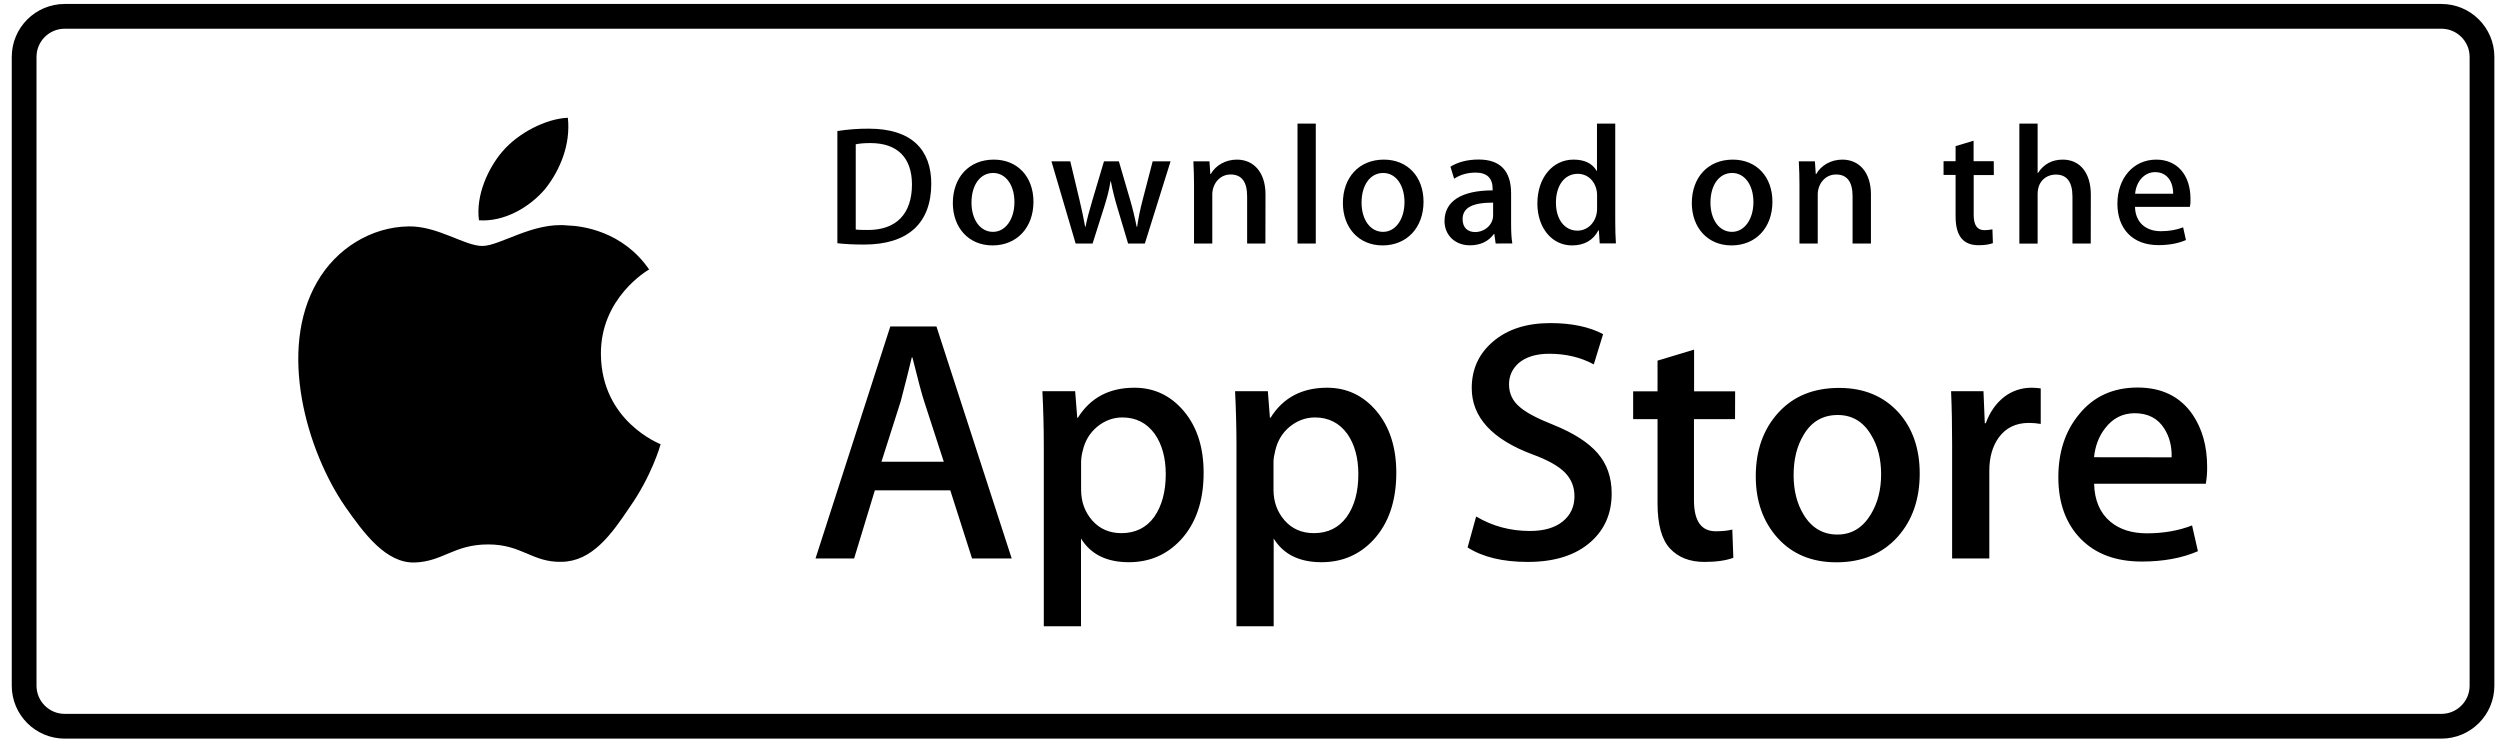
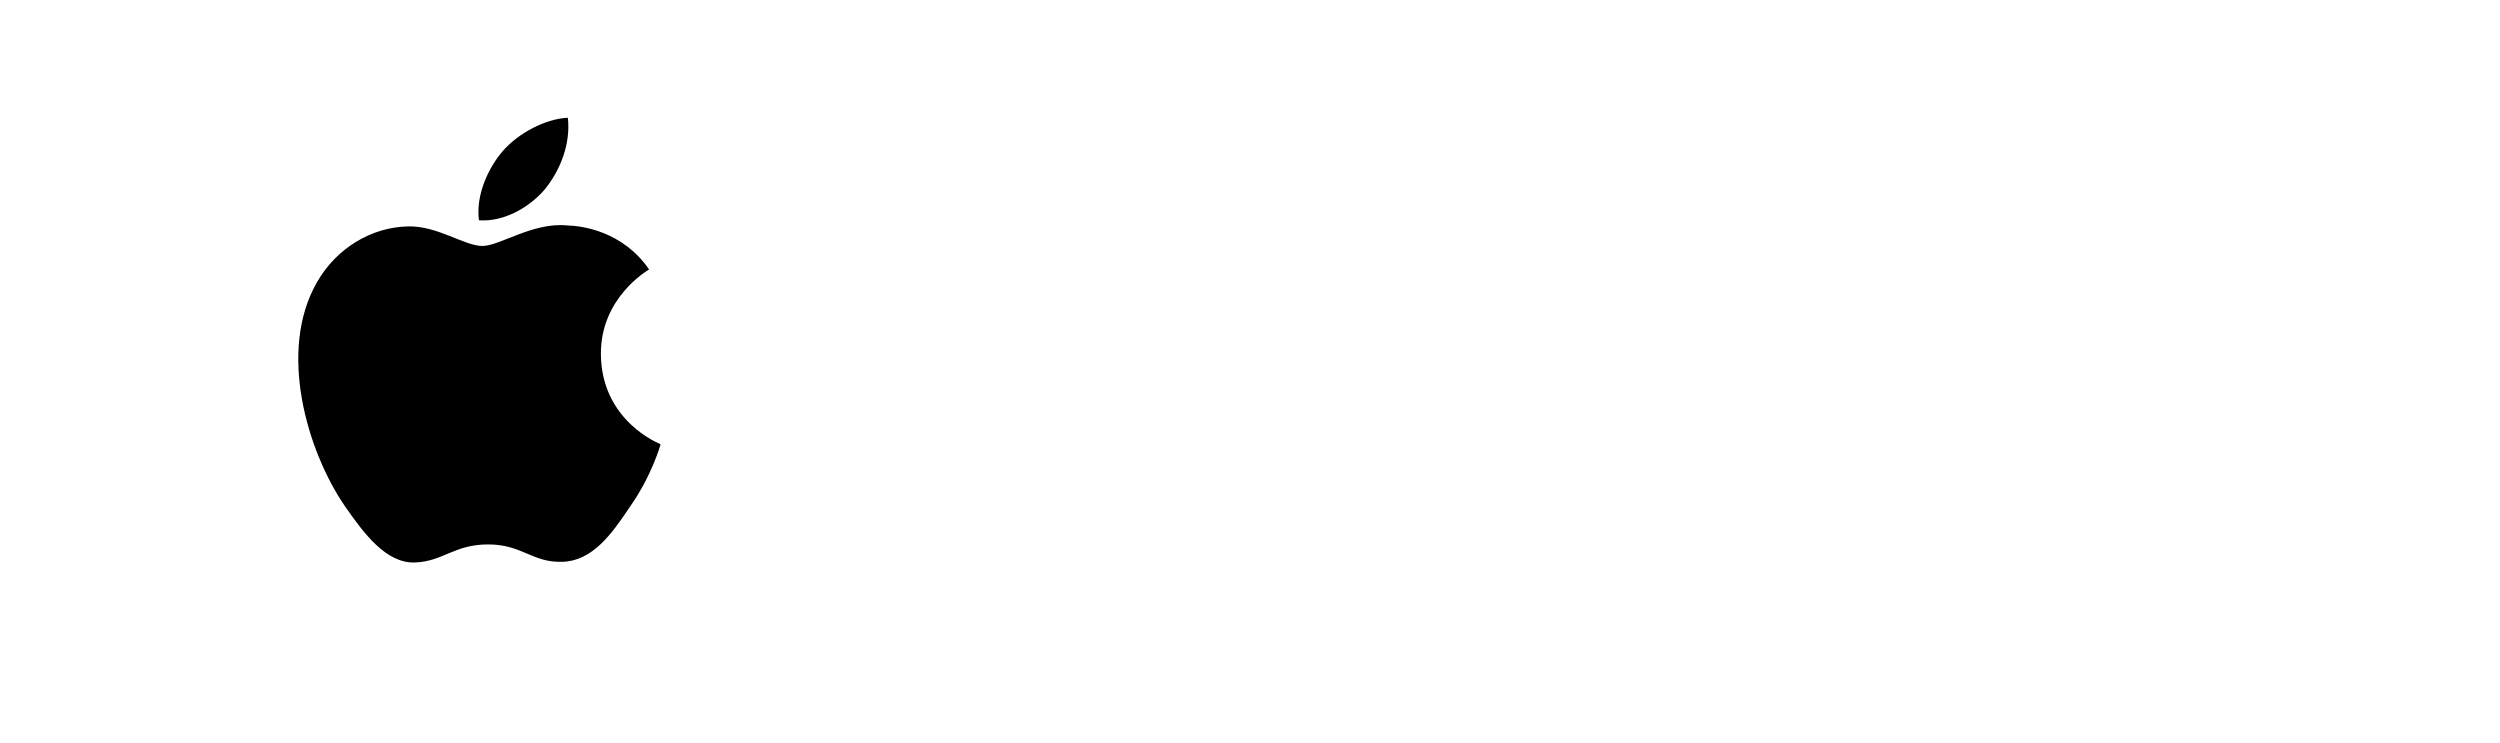
<svg xmlns="http://www.w3.org/2000/svg" width="202" height="60" viewBox="0 0 202 60" fill="none">
-   <path d="M197.263 1.32H5.232C3.419 1.32 1.95 2.788 1.95 4.598V55.404C1.95 57.214 3.419 58.681 5.232 58.681H197.263C199.076 58.681 200.545 57.214 200.545 55.404V4.598C200.545 2.788 199.076 1.32 197.263 1.32Z" stroke="black" stroke-width="2" />
  <path d="M48.553 28.622C48.515 24.084 52.274 21.873 52.449 21.774C50.319 18.673 47.016 18.247 45.852 18.217C43.075 17.928 40.389 19.874 38.973 19.874C37.535 19.874 35.359 18.247 33.008 18.293C29.987 18.339 27.164 20.087 25.619 22.792C22.423 28.318 24.805 36.435 27.871 40.904C29.401 43.093 31.189 45.533 33.533 45.449C35.823 45.358 36.683 43.99 39.445 43.99C42.184 43.99 42.991 45.449 45.38 45.396C47.838 45.358 49.39 43.199 50.867 40.995C52.639 38.487 53.347 36.017 53.378 35.895C53.317 35.857 48.599 34.056 48.553 28.622ZM44.041 15.276C45.274 13.733 46.118 11.643 45.883 9.515C44.102 9.591 41.865 10.746 40.586 12.251C39.453 13.581 38.433 15.755 38.699 17.799C40.693 17.943 42.755 16.788 44.041 15.276Z" fill="black" />
-   <path d="M81.745 45.122H78.541L76.783 39.62H70.688L69.014 45.122H65.894L71.936 26.38H75.665L81.745 45.122ZM76.258 37.309L74.668 32.415C74.501 31.913 74.181 30.735 73.724 28.881H73.671C73.489 29.679 73.184 30.857 72.781 32.415L71.221 37.309H76.258ZM97.253 38.199C97.253 40.494 96.628 42.31 95.38 43.648C94.261 44.834 92.869 45.426 91.21 45.426C89.415 45.426 88.129 44.788 87.345 43.511V50.602H84.339V36.048C84.339 34.604 84.302 33.121 84.225 31.609H86.873L87.041 33.752H87.094C88.099 32.141 89.62 31.328 91.659 31.328C93.257 31.328 94.589 31.959 95.654 33.22C96.719 34.482 97.253 36.146 97.253 38.199ZM94.193 38.312C94.193 36.998 93.896 35.911 93.303 35.06C92.656 34.17 91.781 33.73 90.685 33.73C89.948 33.73 89.27 33.98 88.669 34.467C88.068 34.961 87.672 35.607 87.49 36.397C87.406 36.694 87.36 37.005 87.353 37.309V39.567C87.353 40.547 87.657 41.375 88.258 42.059C88.859 42.736 89.643 43.078 90.609 43.078C91.743 43.078 92.626 42.637 93.257 41.771C93.873 40.889 94.193 39.741 94.193 38.312ZM112.821 38.199C112.821 40.494 112.197 42.31 110.949 43.648C109.83 44.834 108.438 45.426 106.779 45.426C104.983 45.426 103.697 44.788 102.913 43.511V50.602H99.907V36.048C99.907 34.604 99.87 33.121 99.793 31.609H102.442L102.609 33.752H102.662C103.667 32.141 105.188 31.328 107.228 31.328C108.826 31.328 110.158 31.959 111.223 33.22C112.281 34.482 112.821 36.146 112.821 38.199ZM109.754 38.312C109.754 36.998 109.458 35.911 108.864 35.06C108.217 34.17 107.342 33.73 106.247 33.73C105.508 33.73 104.831 33.98 104.222 34.467C103.621 34.961 103.225 35.607 103.043 36.397C102.951 36.77 102.899 37.074 102.899 37.309V39.567C102.899 40.547 103.203 41.375 103.804 42.059C104.405 42.736 105.188 43.078 106.163 43.078C107.296 43.078 108.179 42.637 108.811 41.771C109.442 40.889 109.754 39.741 109.754 38.312ZM130.223 39.871C130.223 41.467 129.668 42.766 128.557 43.762C127.34 44.856 125.627 45.404 123.443 45.404C121.427 45.404 119.807 45.016 118.581 44.233L119.273 41.733C120.59 42.516 122.043 42.903 123.618 42.903C124.752 42.903 125.635 42.645 126.266 42.135C126.898 41.626 127.217 40.942 127.217 40.091C127.217 39.331 126.951 38.693 126.434 38.168C125.916 37.651 125.056 37.165 123.847 36.724C120.56 35.5 118.916 33.707 118.916 31.358C118.916 29.823 119.494 28.561 120.658 27.581C121.815 26.6 123.352 26.106 125.27 26.106C126.974 26.106 128.397 26.403 129.531 26.996L128.778 29.443C127.712 28.865 126.517 28.584 125.17 28.584C124.113 28.584 123.276 28.843 122.682 29.359C122.18 29.823 121.929 30.385 121.929 31.054C121.929 31.791 122.219 32.407 122.797 32.886C123.299 33.327 124.204 33.813 125.521 34.33C127.134 34.984 128.321 35.736 129.082 36.61C129.843 37.484 130.223 38.571 130.223 39.871ZM140.191 33.866H136.873V40.425C136.873 42.097 137.459 42.926 138.632 42.926C139.171 42.926 139.613 42.88 139.97 42.789L140.054 45.069C139.461 45.29 138.685 45.404 137.718 45.404C136.531 45.404 135.603 45.039 134.933 44.317C134.264 43.595 133.929 42.379 133.929 40.676V33.866H131.958V31.617H133.929V29.139L136.882 28.25V31.617H140.199L140.191 33.866ZM155.113 38.259C155.113 40.334 154.52 42.044 153.332 43.374C152.092 44.75 150.441 45.434 148.379 45.434C146.393 45.434 144.81 44.773 143.63 43.466C142.451 42.151 141.866 40.486 141.866 38.487C141.866 36.39 142.474 34.68 143.692 33.342C144.909 32.004 146.545 31.343 148.607 31.343C150.593 31.343 152.191 32.004 153.393 33.319C154.534 34.588 155.113 36.238 155.113 38.259ZM151.994 38.328C151.994 37.089 151.727 36.025 151.186 35.143C150.555 34.072 149.657 33.532 148.486 33.532C147.283 33.532 146.355 34.072 145.731 35.143C145.191 36.032 144.924 37.112 144.924 38.389C144.924 39.627 145.191 40.691 145.731 41.581C146.378 42.652 147.291 43.192 148.463 43.192C149.612 43.192 150.509 42.645 151.164 41.558C151.72 40.638 151.994 39.567 151.994 38.328ZM164.891 34.254C164.579 34.201 164.259 34.17 163.94 34.17C162.882 34.17 162.068 34.566 161.49 35.364C160.988 36.07 160.737 36.96 160.737 38.031V45.122H157.731V35.865C157.731 34.444 157.708 33.03 157.647 31.609H160.265L160.371 34.193H160.454C160.774 33.304 161.269 32.59 161.962 32.05C162.585 31.579 163.354 31.328 164.137 31.328C164.419 31.328 164.662 31.351 164.891 31.381V34.254ZM178.337 37.727C178.344 38.183 178.306 38.639 178.23 39.088H169.206C169.236 40.425 169.677 41.444 170.514 42.151C171.275 42.782 172.257 43.093 173.467 43.093C174.806 43.093 176.023 42.88 177.119 42.455L177.591 44.537C176.312 45.092 174.798 45.373 173.056 45.373C170.956 45.373 169.312 44.758 168.11 43.526C166.915 42.295 166.314 40.638 166.314 38.563C166.314 36.526 166.869 34.832 167.988 33.479C169.152 32.035 170.735 31.313 172.721 31.313C174.669 31.313 176.145 32.035 177.15 33.479C177.933 34.626 178.337 36.04 178.337 37.727ZM175.468 36.952C175.491 36.063 175.293 35.295 174.882 34.642C174.364 33.806 173.558 33.388 172.485 33.388C171.504 33.388 170.705 33.798 170.088 34.611C169.586 35.257 169.289 36.04 169.198 36.944L175.468 36.952Z" fill="black" />
-   <path d="M69.821 19.76C68.984 19.76 68.261 19.722 67.66 19.654V10.587C68.505 10.458 69.357 10.389 70.209 10.397C73.656 10.397 75.247 12.092 75.247 14.851C75.239 18.035 73.367 19.76 69.821 19.76ZM70.331 11.56C69.867 11.56 69.471 11.59 69.144 11.658V18.544C69.319 18.575 69.662 18.582 70.141 18.582C72.401 18.582 73.687 17.298 73.687 14.896C73.679 12.745 72.515 11.56 70.331 11.56ZM80.193 19.829C78.252 19.829 76.989 18.377 76.989 16.409C76.989 14.357 78.275 12.897 80.299 12.897C82.217 12.897 83.503 14.28 83.503 16.302C83.503 18.377 82.179 19.829 80.193 19.829ZM80.246 13.976C79.181 13.976 78.496 14.972 78.496 16.371C78.496 17.739 79.196 18.734 80.231 18.734C81.273 18.734 81.966 17.67 81.966 16.34C81.973 14.987 81.288 13.976 80.246 13.976ZM94.582 13.034L92.504 19.677H91.15L90.29 16.796C90.077 16.089 89.895 15.375 89.758 14.653H89.727C89.621 15.375 89.415 16.105 89.194 16.796L88.281 19.677H86.912L84.956 13.034H86.478L87.231 16.188C87.406 16.941 87.558 17.648 87.68 18.324H87.711C87.817 17.762 88 17.07 88.259 16.203L89.202 13.034H90.404L91.31 16.135C91.531 16.887 91.705 17.625 91.842 18.324H91.88C91.979 17.64 92.124 16.918 92.33 16.135L93.136 13.034H94.582ZM102.244 19.677H100.768V15.861C100.768 14.683 100.319 14.098 99.429 14.098C98.554 14.098 97.953 14.851 97.953 15.725V19.677H96.477V14.934C96.477 14.349 96.461 13.718 96.424 13.034H97.725L97.793 14.06H97.831C98.227 13.353 99.033 12.897 99.939 12.897C101.331 12.897 102.252 13.961 102.252 15.702L102.244 19.677ZM106.315 19.677H104.839V9.986H106.315V19.677ZM111.71 19.829C109.77 19.829 108.506 18.377 108.506 16.409C108.506 14.357 109.793 12.897 111.817 12.897C113.734 12.897 115.021 14.28 115.021 16.302C115.021 18.377 113.689 19.829 111.71 19.829ZM111.764 13.976C110.698 13.976 110.014 14.972 110.014 16.371C110.014 17.739 110.713 18.734 111.748 18.734C112.791 18.734 113.483 17.67 113.483 16.34C113.483 14.987 112.806 13.976 111.764 13.976ZM120.849 19.677L120.742 18.909H120.704C120.256 19.525 119.593 19.821 118.757 19.821C117.561 19.821 116.717 18.985 116.717 17.868C116.717 16.226 118.14 15.383 120.605 15.383V15.261C120.605 14.387 120.142 13.946 119.228 13.946C118.574 13.946 117.995 14.113 117.493 14.44L117.196 13.467C117.813 13.087 118.581 12.89 119.479 12.89C121.214 12.89 122.097 13.802 122.097 15.633V18.081C122.097 18.75 122.127 19.274 122.196 19.669L120.849 19.677ZM120.644 16.371C118.999 16.371 118.178 16.766 118.178 17.708C118.178 18.407 118.604 18.75 119.19 18.75C119.944 18.75 120.644 18.18 120.644 17.397V16.371ZM129.257 19.677L129.189 18.613H129.15C128.725 19.418 128.009 19.829 127.012 19.829C125.407 19.829 124.22 18.423 124.22 16.439C124.22 14.364 125.453 12.897 127.134 12.897C128.025 12.897 128.656 13.194 129.006 13.802H129.036V9.986H130.512V17.883C130.512 18.521 130.528 19.13 130.566 19.669H129.257V19.677ZM129.044 15.77C129.044 14.843 128.428 14.045 127.484 14.045C126.388 14.045 125.719 15.018 125.719 16.378C125.719 17.716 126.411 18.636 127.454 18.636C128.382 18.636 129.044 17.83 129.044 16.872V15.77ZM139.903 19.829C137.962 19.829 136.699 18.377 136.699 16.409C136.699 14.357 137.985 12.897 140.009 12.897C141.927 12.897 143.212 14.28 143.212 16.302C143.212 18.377 141.889 19.829 139.903 19.829ZM139.956 13.976C138.89 13.976 138.205 14.972 138.205 16.371C138.205 17.739 138.906 18.734 139.94 18.734C140.983 18.734 141.676 17.67 141.676 16.34C141.683 14.987 140.998 13.976 139.956 13.976ZM151.164 19.677H149.688V15.861C149.688 14.683 149.239 14.098 148.349 14.098C147.473 14.098 146.873 14.851 146.873 15.725V19.677H145.396V14.934C145.396 14.349 145.381 13.718 145.343 13.034H146.644L146.713 14.06H146.751C147.147 13.353 147.953 12.897 148.858 12.897C150.251 12.897 151.172 13.961 151.172 15.702V19.677H151.164ZM161.102 14.144H159.474V17.366C159.474 18.187 159.755 18.598 160.333 18.598C160.592 18.598 160.812 18.567 160.988 18.529L161.026 19.646C160.737 19.753 160.356 19.814 159.877 19.814C158.712 19.814 158.012 19.175 158.012 17.488V14.136H157.039V13.027H158.012V11.81L159.466 11.37V13.027H161.095L161.102 14.144ZM168.932 19.677H167.455V15.892C167.455 14.706 167.006 14.106 166.116 14.106C165.348 14.106 164.64 14.623 164.64 15.679V19.684H163.164V9.986H164.64V13.976H164.671C165.135 13.255 165.812 12.897 166.672 12.897C168.08 12.897 168.939 13.992 168.939 15.725L168.932 19.677ZM176.944 16.713H172.508C172.539 17.967 173.368 18.681 174.601 18.681C175.255 18.681 175.864 18.575 176.396 18.369L176.625 19.395C175.993 19.669 175.255 19.806 174.395 19.806C172.318 19.806 171.086 18.491 171.086 16.462C171.086 14.425 172.348 12.897 174.228 12.897C175.924 12.897 176.99 14.151 176.99 16.051C177.005 16.264 176.99 16.492 176.944 16.713ZM175.59 15.656C175.59 14.63 175.073 13.908 174.129 13.908C173.277 13.908 172.607 14.645 172.516 15.656H175.59Z" fill="black" />
</svg>